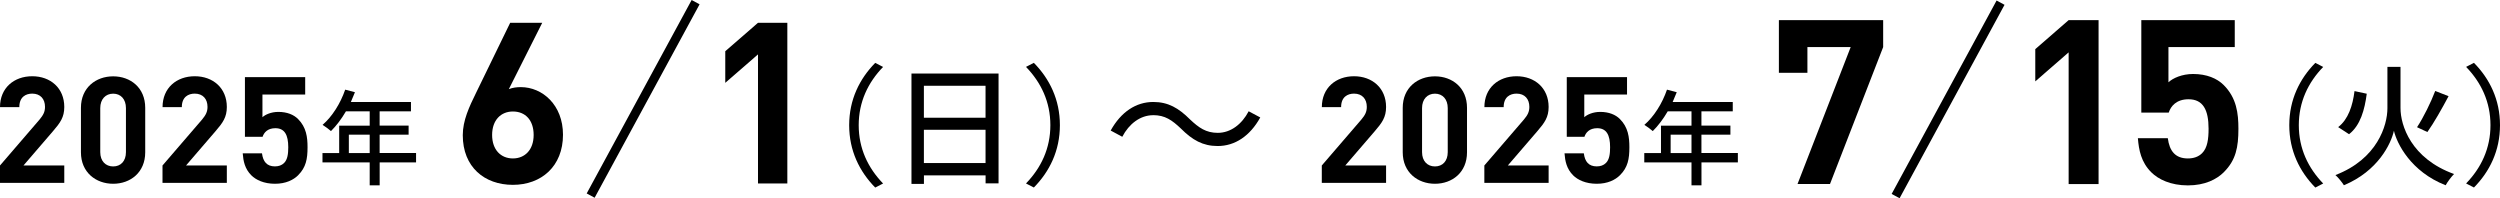
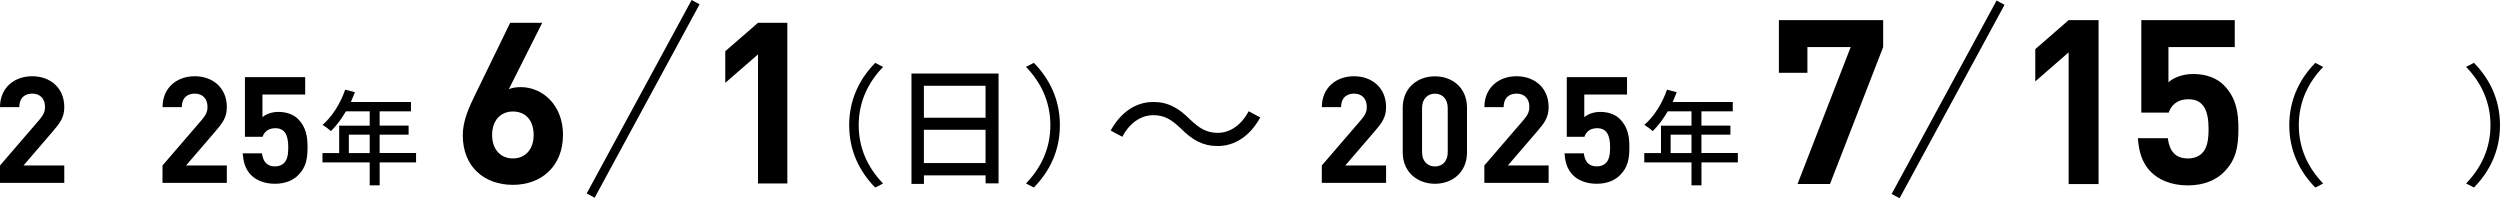
<svg xmlns="http://www.w3.org/2000/svg" id="_レイヤー_2" data-name="レイヤー 2" viewBox="0 0 553.83 43.92">
  <defs>
    <style>
      .cls-1 {
        fill: none;
        stroke: #000;
        stroke-miterlimit: 10;
        stroke-width: 2px;
      }
    </style>
  </defs>
  <g id="_レイヤー_1-2" data-name="レイヤー 1">
    <path d="M0,40.51v-3.85l8.75-10.16c.85-1.02,1.22-1.74,1.22-2.83,0-1.74-1.02-2.93-2.83-2.93-1.41,0-2.86.72-2.86,2.99H0c0-4.27,3.12-6.84,7.14-6.84s7.1,2.6,7.1,6.81c0,2.27-.89,3.49-2.5,5.36l-6.54,7.6h9.04v3.85H0Z" />
-     <path d="M25.07,40.71c-3.81,0-7.14-2.5-7.14-6.97v-9.86c0-4.47,3.32-6.97,7.14-6.97s7.1,2.5,7.1,6.97v9.86c0,4.47-3.29,6.97-7.1,6.97ZM27.9,23.94c0-1.97-1.15-3.19-2.83-3.19s-2.86,1.22-2.86,3.19v9.77c0,1.97,1.18,3.16,2.86,3.16s2.83-1.18,2.83-3.16v-9.77Z" />
    <path d="M36,40.51v-3.85l8.75-10.16c.85-1.02,1.22-1.74,1.22-2.83,0-1.74-1.02-2.93-2.83-2.93-1.41,0-2.86.72-2.86,2.99h-4.27c0-4.27,3.12-6.84,7.14-6.84s7.1,2.6,7.1,6.81c0,2.27-.89,3.49-2.5,5.36l-6.54,7.6h9.04v3.85h-14.24Z" />
    <path d="M66.07,38.8c-1.05,1.05-2.73,1.91-5.16,1.91s-4.21-.85-5.23-1.87c-1.45-1.45-1.78-3.16-1.91-4.87h4.27c.23,1.84,1.09,2.89,2.86,2.89.82,0,1.51-.23,2.04-.76.76-.76.92-2.01.92-3.49,0-2.7-.79-4.21-2.86-4.21-1.74,0-2.53.99-2.83,1.91h-3.91v-13.22h13.35v3.85h-9.47v5.03c.62-.59,1.94-1.18,3.52-1.18,1.94,0,3.42.62,4.37,1.58,1.84,1.84,2.1,4.04,2.1,6.25,0,2.63-.36,4.47-2.07,6.18Z" />
    <path d="M92.18,35.98h-8.07v5.08h-2.21v-5.08h-10.46v-2.07h3.7v-6.07h6.76v-3.17h-5.27c-.99,1.7-2.14,3.22-3.31,4.37-.41-.37-1.33-1.06-1.86-1.38,2.12-1.82,3.96-4.74,5.01-7.8l2.16.57c-.28.71-.6,1.47-.9,2.16h13.31v2.07h-6.94v3.17h6.42v2h-6.42v4.07h8.07v2.07ZM81.9,33.91v-4.07h-4.62v4.07h4.62Z" />
    <path d="M255.46,25.52c-2.86,0-5.35,1.92-6.84,4.78l-2.57-1.38c2.28-4.12,5.61-6.33,9.44-6.33,3.29,0,5.61,1.34,8.14,3.87,1.95,1.84,3.54,2.97,6.15,2.97,2.86,0,5.35-1.92,6.84-4.78l2.57,1.37c-2.28,4.12-5.61,6.33-9.44,6.33-3.29,0-5.61-1.34-8.14-3.87-1.95-1.85-3.51-2.97-6.15-2.97Z" />
    <path d="M113.62,40.95c-6.3,0-11.1-3.95-11.1-11,0-3.25,1.4-6.25,3-9.5l7.5-15.4h7.1l-7.4,14.7c.85-.35,1.8-.45,2.65-.45,4.8,0,9.35,3.95,9.35,10.55,0,7-4.8,11.1-11.1,11.1ZM113.62,24.7c-2.65,0-4.6,1.9-4.6,5.2s1.95,5.2,4.6,5.2,4.6-1.9,4.6-5.2-1.85-5.2-4.6-5.2Z" />
    <path d="M167.92,40.65V12.05l-7.25,6.3v-7l7.25-6.3h6.5v35.6h-6.5Z" />
    <path d="M193.89,13.93l1.74.9c-3.34,3.45-5.4,7.75-5.4,12.91s2.06,9.46,5.4,12.91l-1.74.9c-3.48-3.54-5.77-8.15-5.77-13.81s2.29-10.27,5.77-13.81Z" />
    <path d="M221.21,16.28v24.34h-2.87v-1.77h-13.66v1.89h-2.76v-24.45h19.29ZM204.67,19v7.08h13.66v-7.08h-13.66ZM218.33,36.12v-7.37h-13.66v7.37h13.66Z" />
    <path d="M229.03,41.54l-1.74-.9c3.34-3.45,5.4-7.74,5.4-12.91s-2.06-9.46-5.4-12.91l1.74-.9c3.48,3.54,5.77,8.15,5.77,13.81s-2.29,10.27-5.77,13.81Z" />
    <line class="cls-1" x1="154.1" y1=".48" x2="130.85" y2="43.33" />
    <path d="M292.82,40.51v-3.85l8.75-10.16c.86-1.02,1.22-1.74,1.22-2.83,0-1.74-1.02-2.93-2.83-2.93-1.41,0-2.86.72-2.86,2.99h-4.27c0-4.27,3.12-6.84,7.13-6.84s7.1,2.6,7.1,6.81c0,2.27-.89,3.49-2.5,5.36l-6.54,7.6h9.04v3.85h-14.24Z" />
    <path d="M317.89,40.71c-3.81,0-7.14-2.5-7.14-6.97v-9.86c0-4.47,3.32-6.97,7.14-6.97s7.1,2.5,7.1,6.97v9.86c0,4.47-3.29,6.97-7.1,6.97ZM320.72,23.94c0-1.97-1.15-3.19-2.83-3.19s-2.86,1.22-2.86,3.19v9.77c0,1.97,1.18,3.16,2.86,3.16s2.83-1.18,2.83-3.16v-9.77Z" />
    <path d="M328.83,40.51v-3.85l8.75-10.16c.86-1.02,1.22-1.74,1.22-2.83,0-1.74-1.02-2.93-2.83-2.93-1.41,0-2.86.72-2.86,2.99h-4.27c0-4.27,3.12-6.84,7.13-6.84s7.1,2.6,7.1,6.81c0,2.27-.89,3.49-2.5,5.36l-6.54,7.6h9.04v3.85h-14.24Z" />
    <path d="M358.89,38.8c-1.05,1.05-2.73,1.91-5.16,1.91s-4.21-.85-5.23-1.87c-1.45-1.45-1.78-3.16-1.91-4.87h4.28c.23,1.84,1.08,2.89,2.86,2.89.82,0,1.51-.23,2.04-.76.76-.76.92-2.01.92-3.49,0-2.7-.79-4.21-2.86-4.21-1.74,0-2.53.99-2.83,1.91h-3.91v-13.22h13.35v3.85h-9.47v5.03c.62-.59,1.94-1.18,3.52-1.18,1.94,0,3.42.62,4.37,1.58,1.84,1.84,2.1,4.04,2.1,6.25,0,2.63-.36,4.47-2.07,6.18Z" />
    <path d="M385,35.98h-8.07v5.08h-2.21v-5.08h-10.46v-2.07h3.7v-6.07h6.76v-3.17h-5.27c-.99,1.7-2.14,3.22-3.31,4.37-.41-.37-1.33-1.06-1.86-1.38,2.12-1.82,3.96-4.74,5.01-7.8l2.16.57c-.28.71-.6,1.47-.9,2.16h13.31v2.07h-6.94v3.17h6.42v2h-6.42v4.07h8.07v2.07ZM374.72,33.91v-4.07h-4.62v4.07h4.62Z" />
    <path d="M405.4,40.76h-7.19l11.78-30.34h-9.59v5.71h-6.32V4.46h23.1v5.97l-11.78,30.34Z" />
    <path d="M458.27,40.76V11.6l-7.39,6.43v-7.14l7.39-6.43h6.63v36.31h-6.63Z" />
    <path d="M492.69,38.11c-1.63,1.63-4.23,2.96-8.01,2.96s-6.53-1.33-8.11-2.91c-2.24-2.24-2.75-4.9-2.96-7.55h6.63c.36,2.86,1.68,4.49,4.44,4.49,1.27,0,2.35-.36,3.16-1.17,1.17-1.17,1.43-3.11,1.43-5.41,0-4.18-1.22-6.53-4.44-6.53-2.7,0-3.93,1.53-4.39,2.96h-6.07V4.46h20.7v5.97h-14.69v7.8c.97-.92,3.01-1.84,5.46-1.84,3.01,0,5.3.97,6.78,2.45,2.86,2.86,3.26,6.27,3.26,9.69,0,4.08-.56,6.94-3.21,9.59Z" />
    <path d="M512.92,13.93l1.74.9c-3.34,3.45-5.4,7.75-5.4,12.91s2.06,9.46,5.4,12.91l-1.74.9c-3.48-3.54-5.77-8.15-5.77-13.81s2.29-10.27,5.77-13.81Z" />
-     <path d="M531.79,23.96c0,3.8,2.32,11.14,11.86,14.59-.61.61-1.45,1.74-1.86,2.49-7.72-3.02-10.79-9.22-11.46-12.07-.64,2.87-3.51,8.91-11.08,12.07-.35-.58-1.28-1.74-1.88-2.26,9.28-3.54,11.52-11.02,11.52-14.79v-9.17h2.9v9.14ZM524.31,20.77c-.46,3.51-1.39,6.99-3.92,8.96l-2.41-1.57c2.23-1.71,3.22-4.76,3.62-7.98l2.7.58ZM542.44,21.3c-1.45,2.73-3.25,5.92-4.7,7.95l-2.29-1.07c1.39-2.09,3.07-5.51,4.03-8.03l2.96,1.16Z" />
    <path d="M548.06,41.54l-1.74-.9c3.34-3.45,5.4-7.74,5.4-12.91s-2.06-9.46-5.4-12.91l1.74-.9c3.48,3.54,5.77,8.15,5.77,13.81s-2.29,10.27-5.77,13.81Z" />
    <line class="cls-1" x1="443.19" y1=".59" x2="419.94" y2="43.44" />
  </g>
</svg>